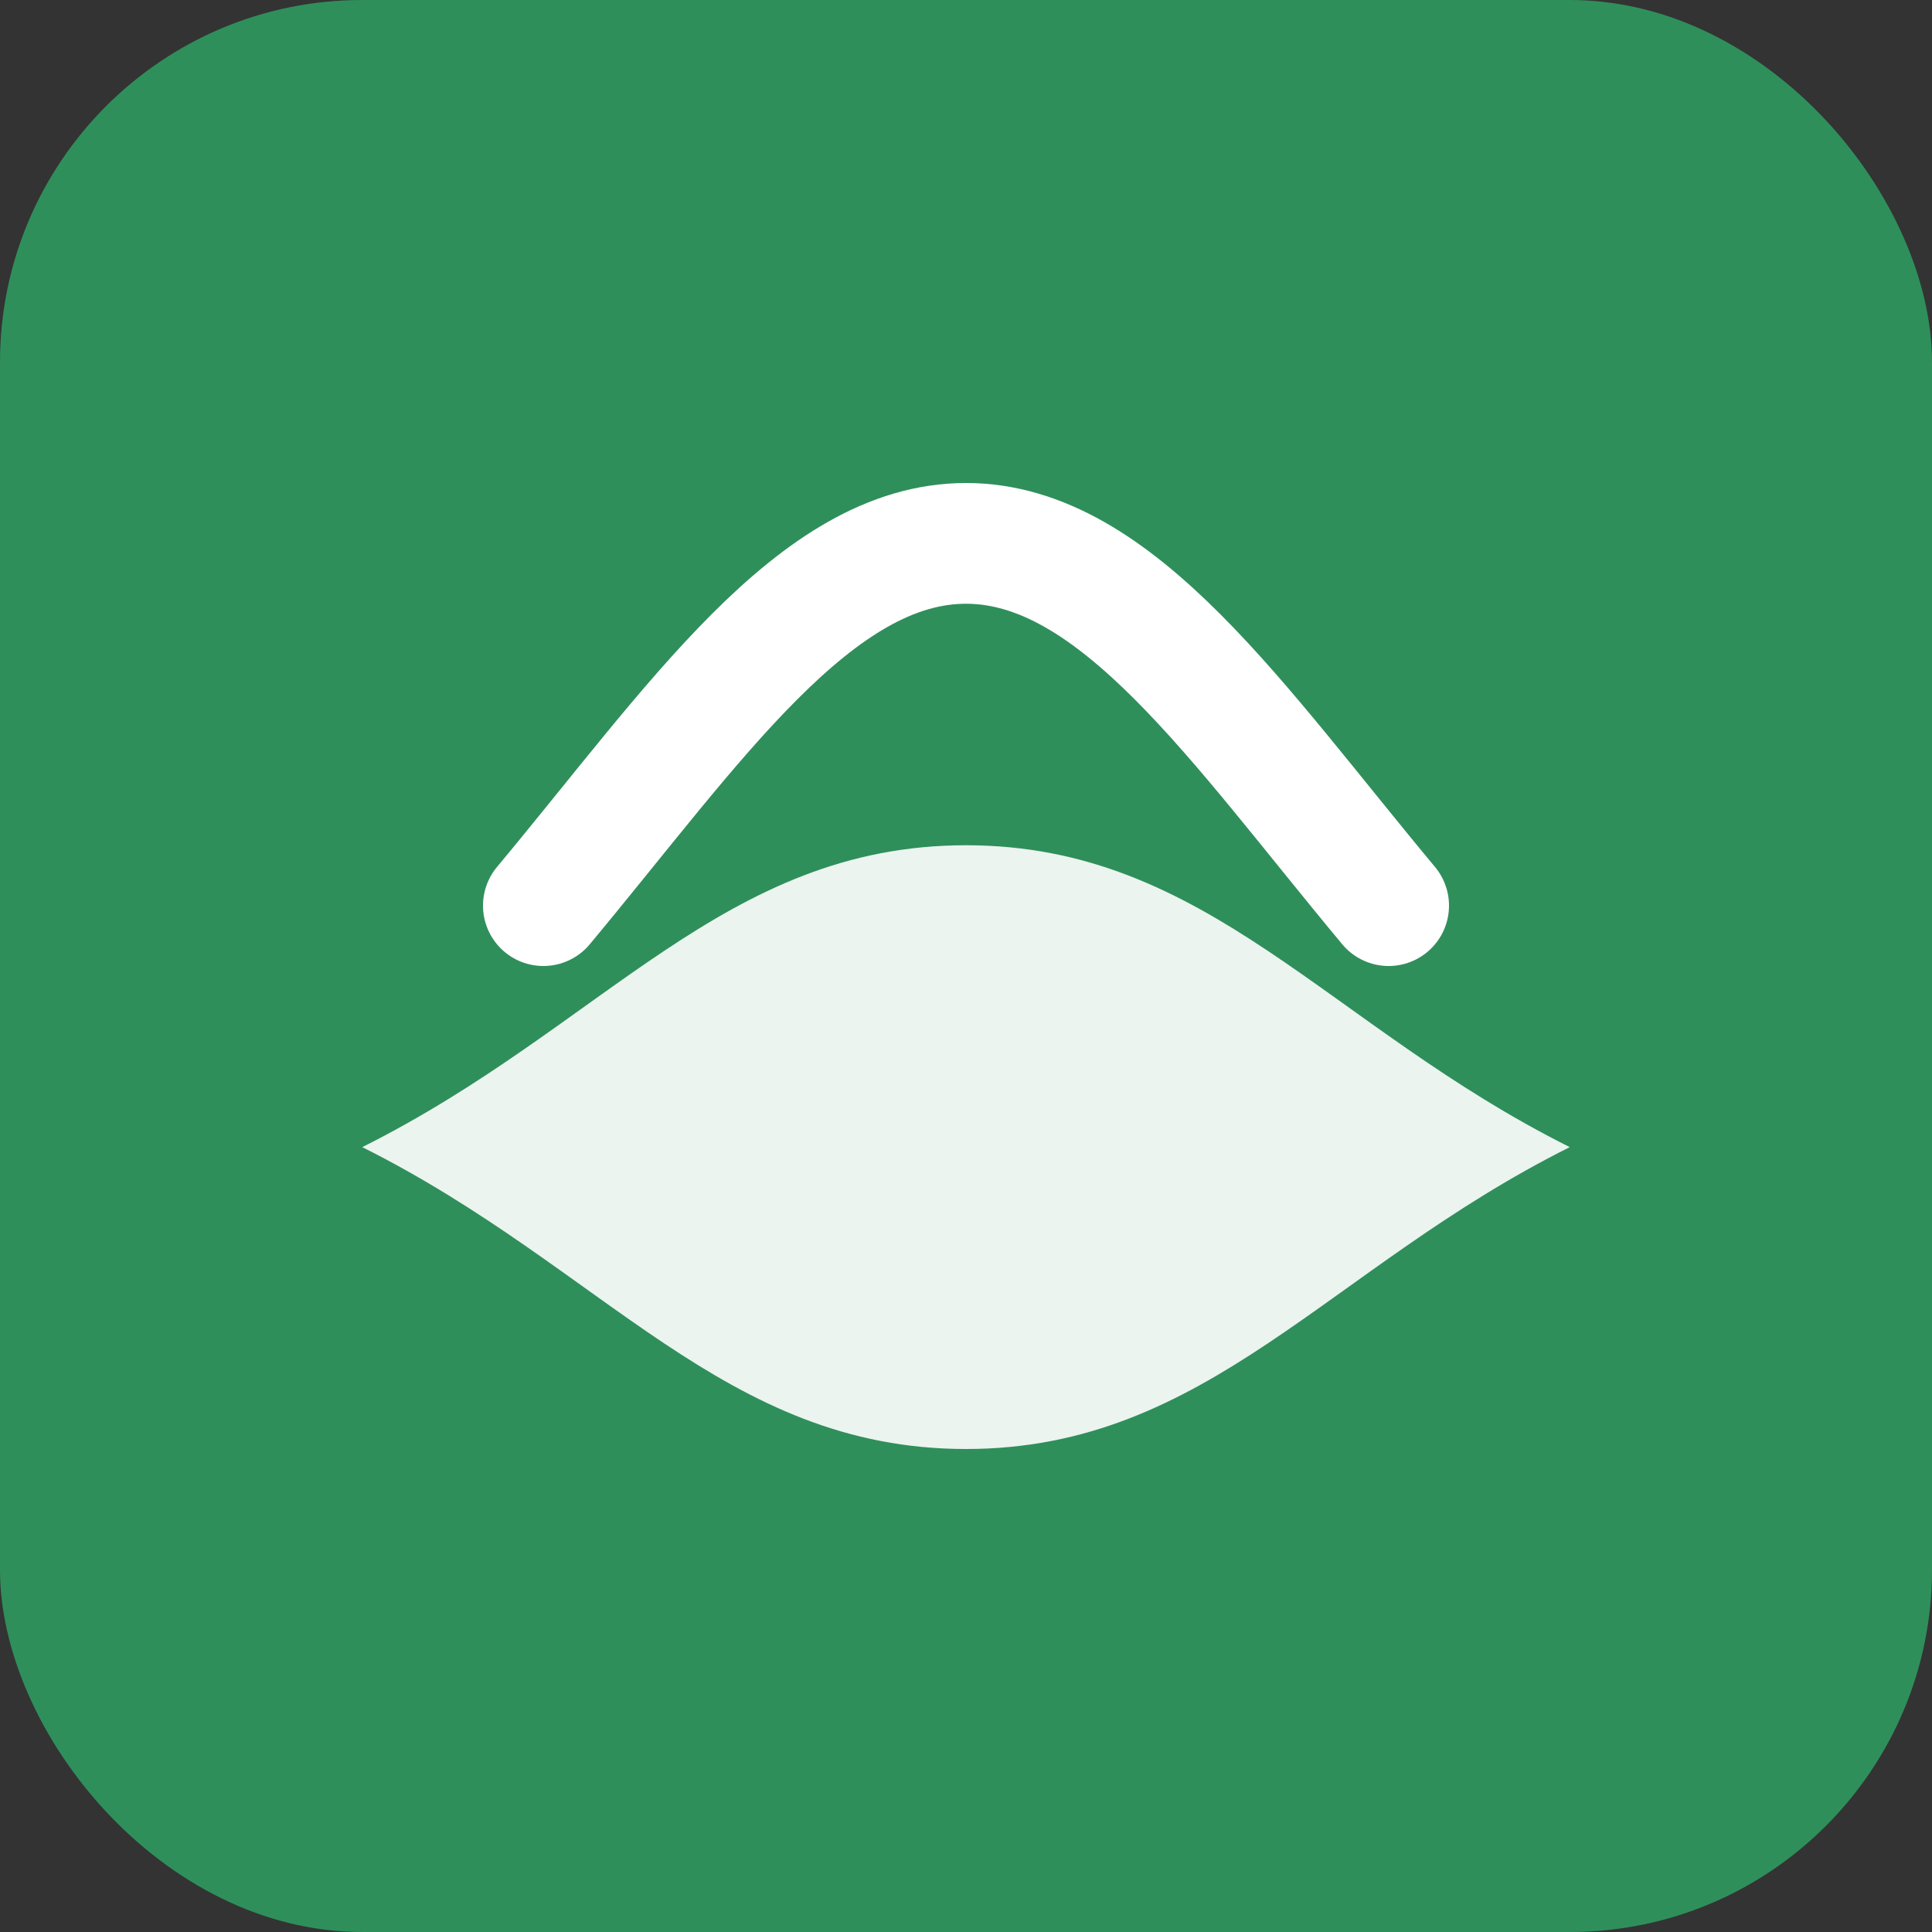
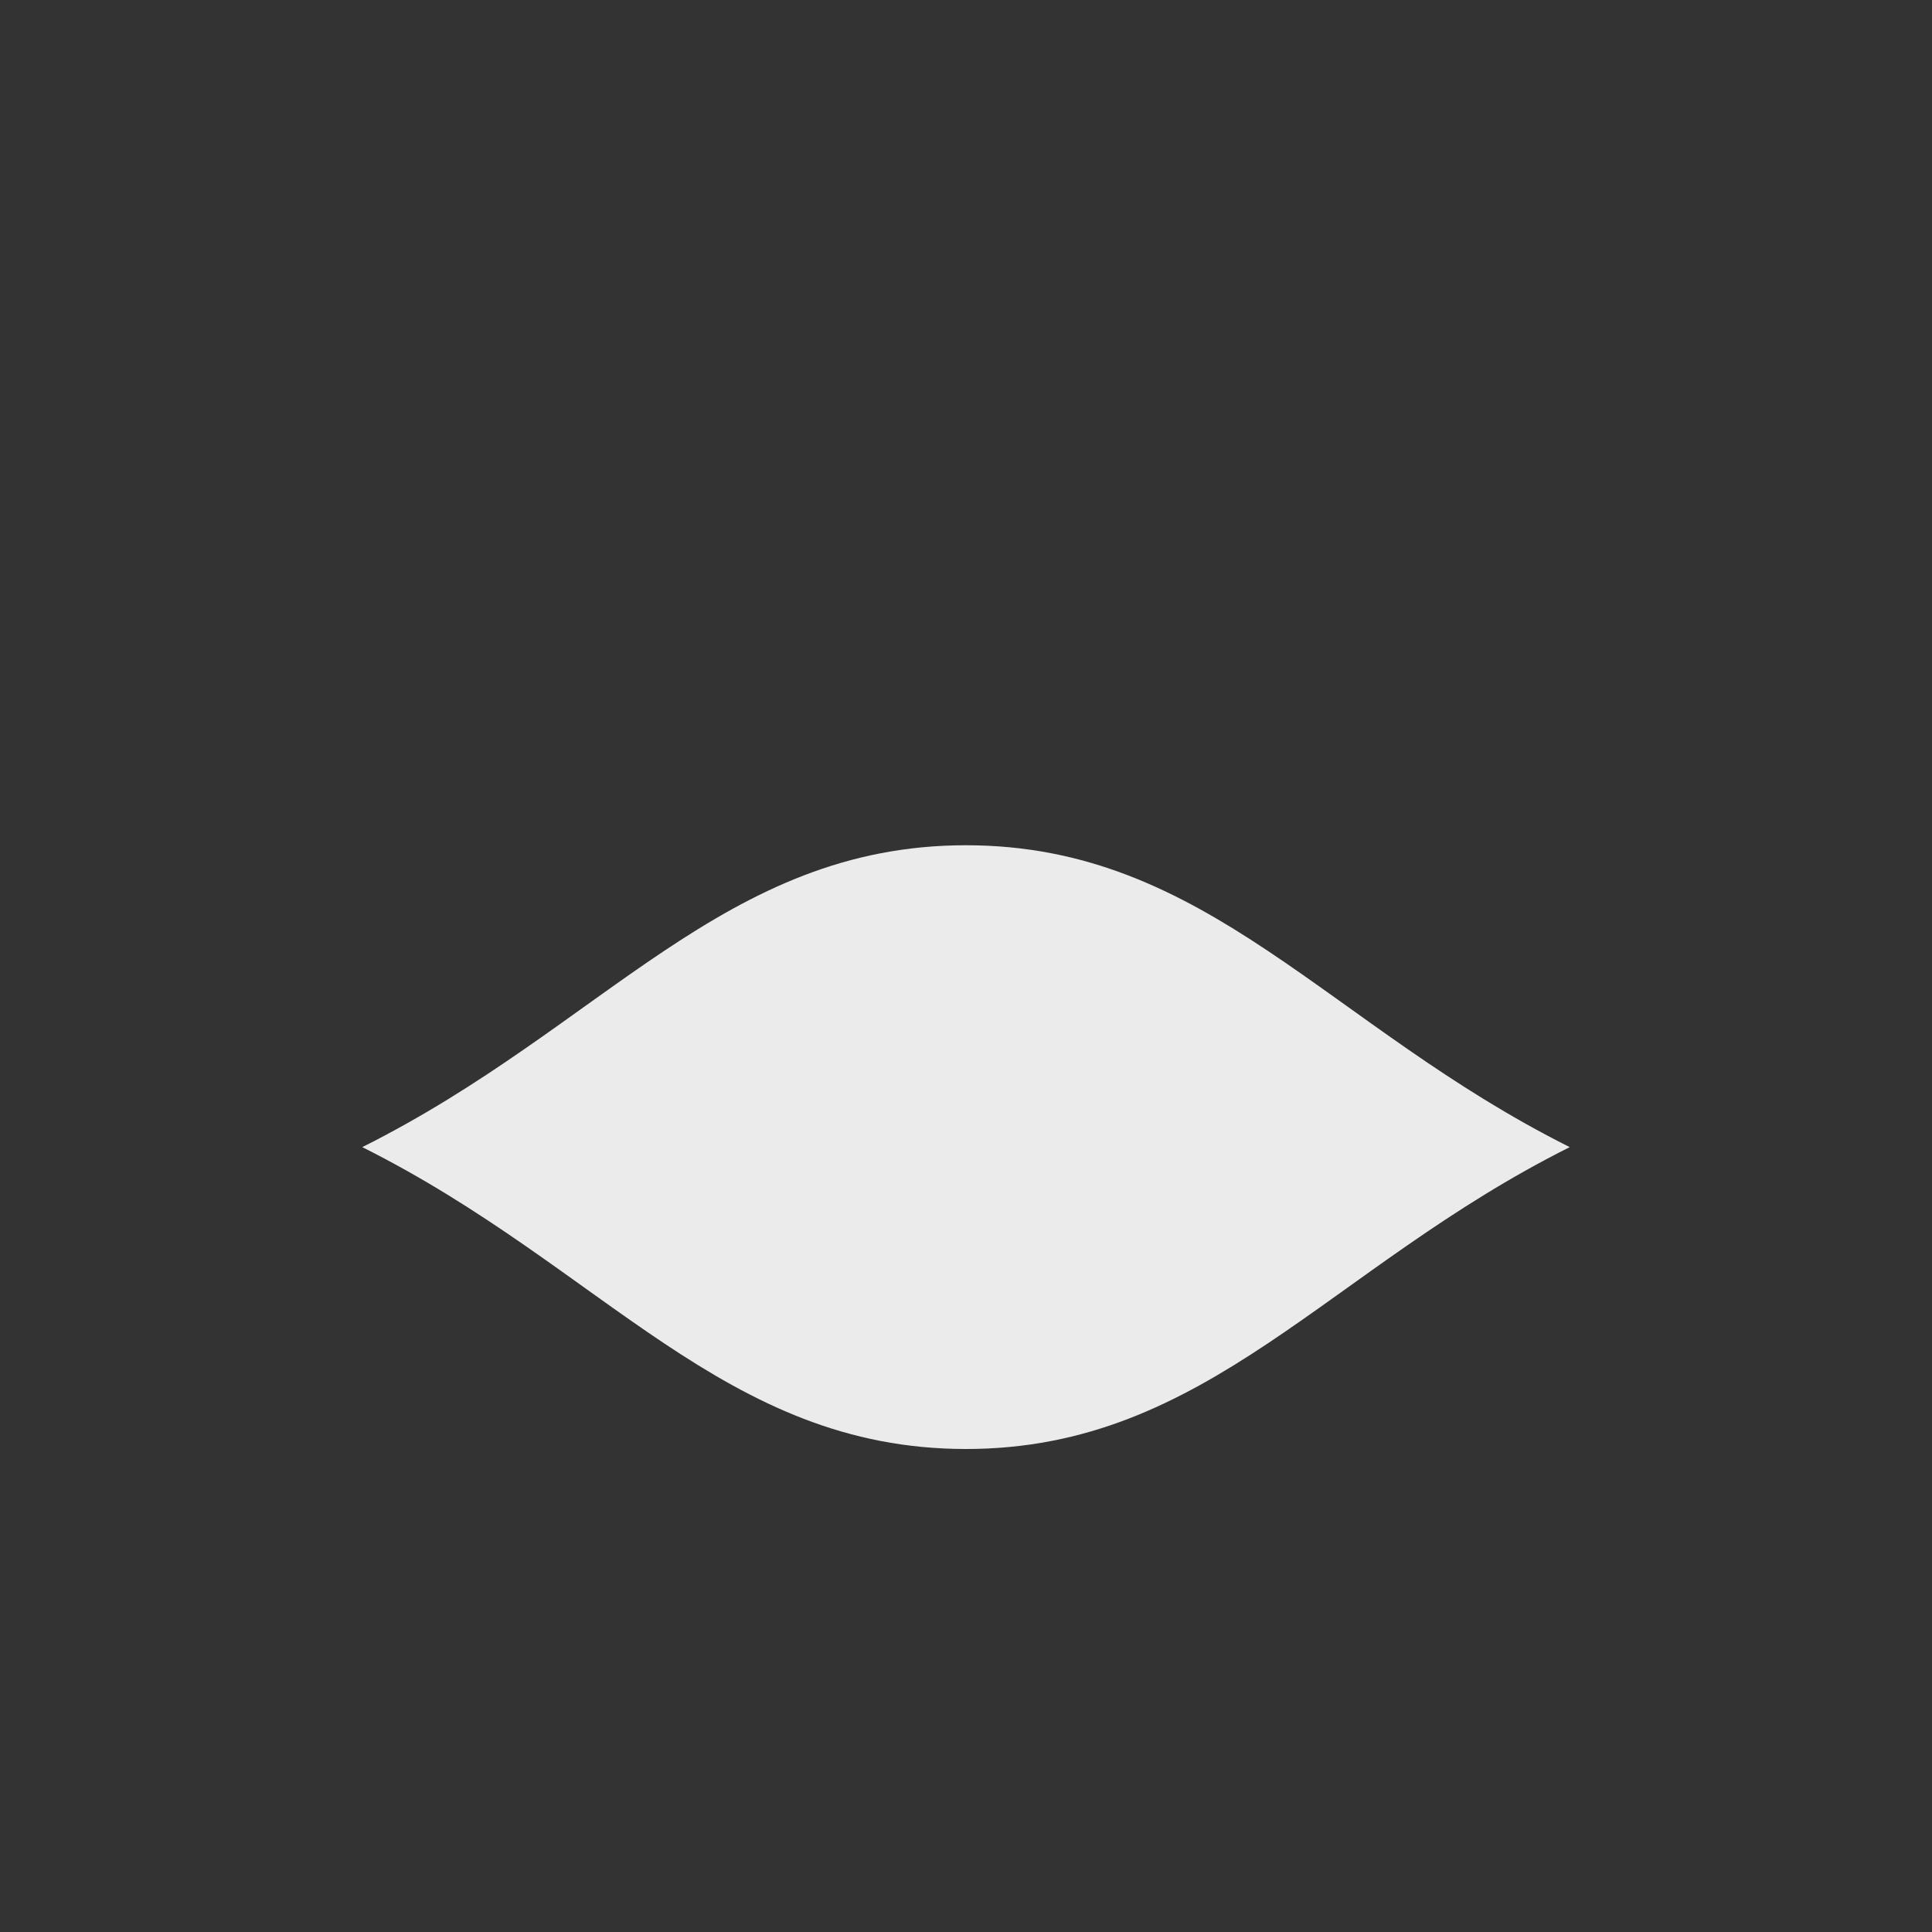
<svg xmlns="http://www.w3.org/2000/svg" viewBox="0 0 64 64">
  <rect x="0" y="0" width="64" height="64" fill="#333333" stroke="none" />
-   <rect width="64" height="64" rx="12" fill="#2f8f5b" />
  <path d="M12 38c8-4 12-10 20-10s12 6 20 10c-8 4-12 10-20 10S20 42 12 38z" fill="#fff" opacity=".9" />
-   <path d="M18 30c5-6 9-12 14-12s9 6 14 12" fill="none" stroke="#fff" stroke-width="4" stroke-linecap="round" />
</svg>